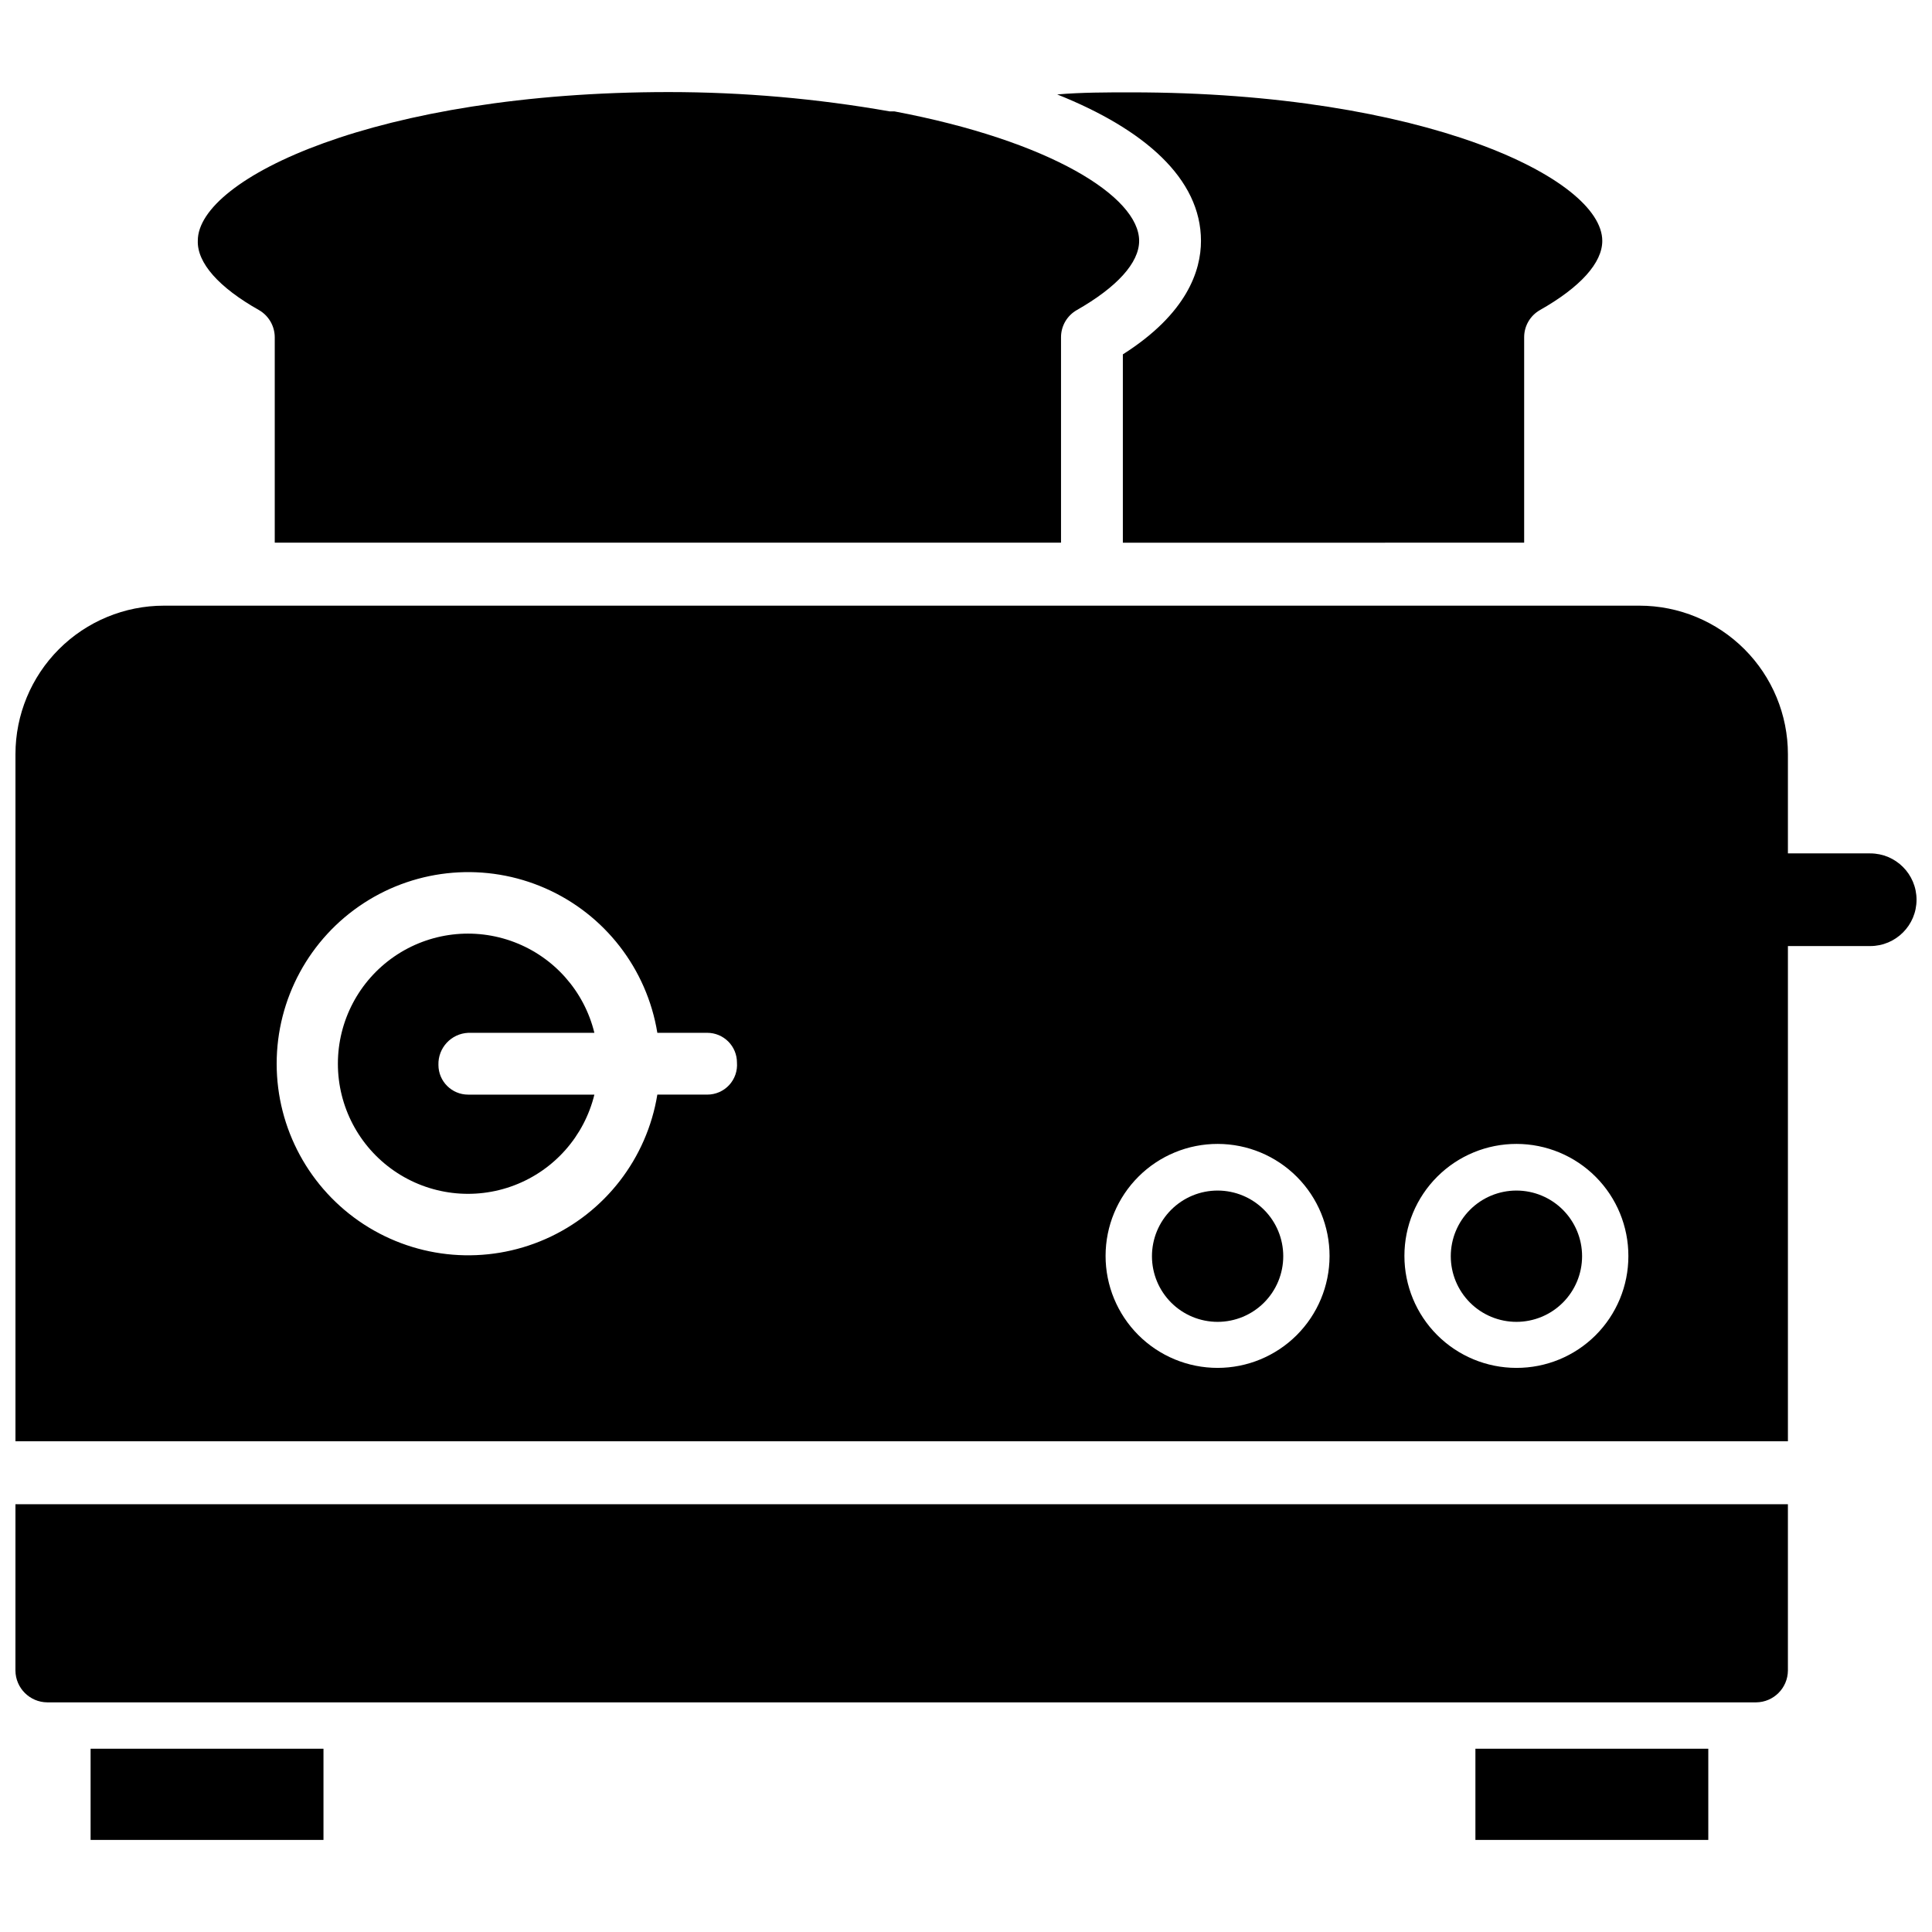
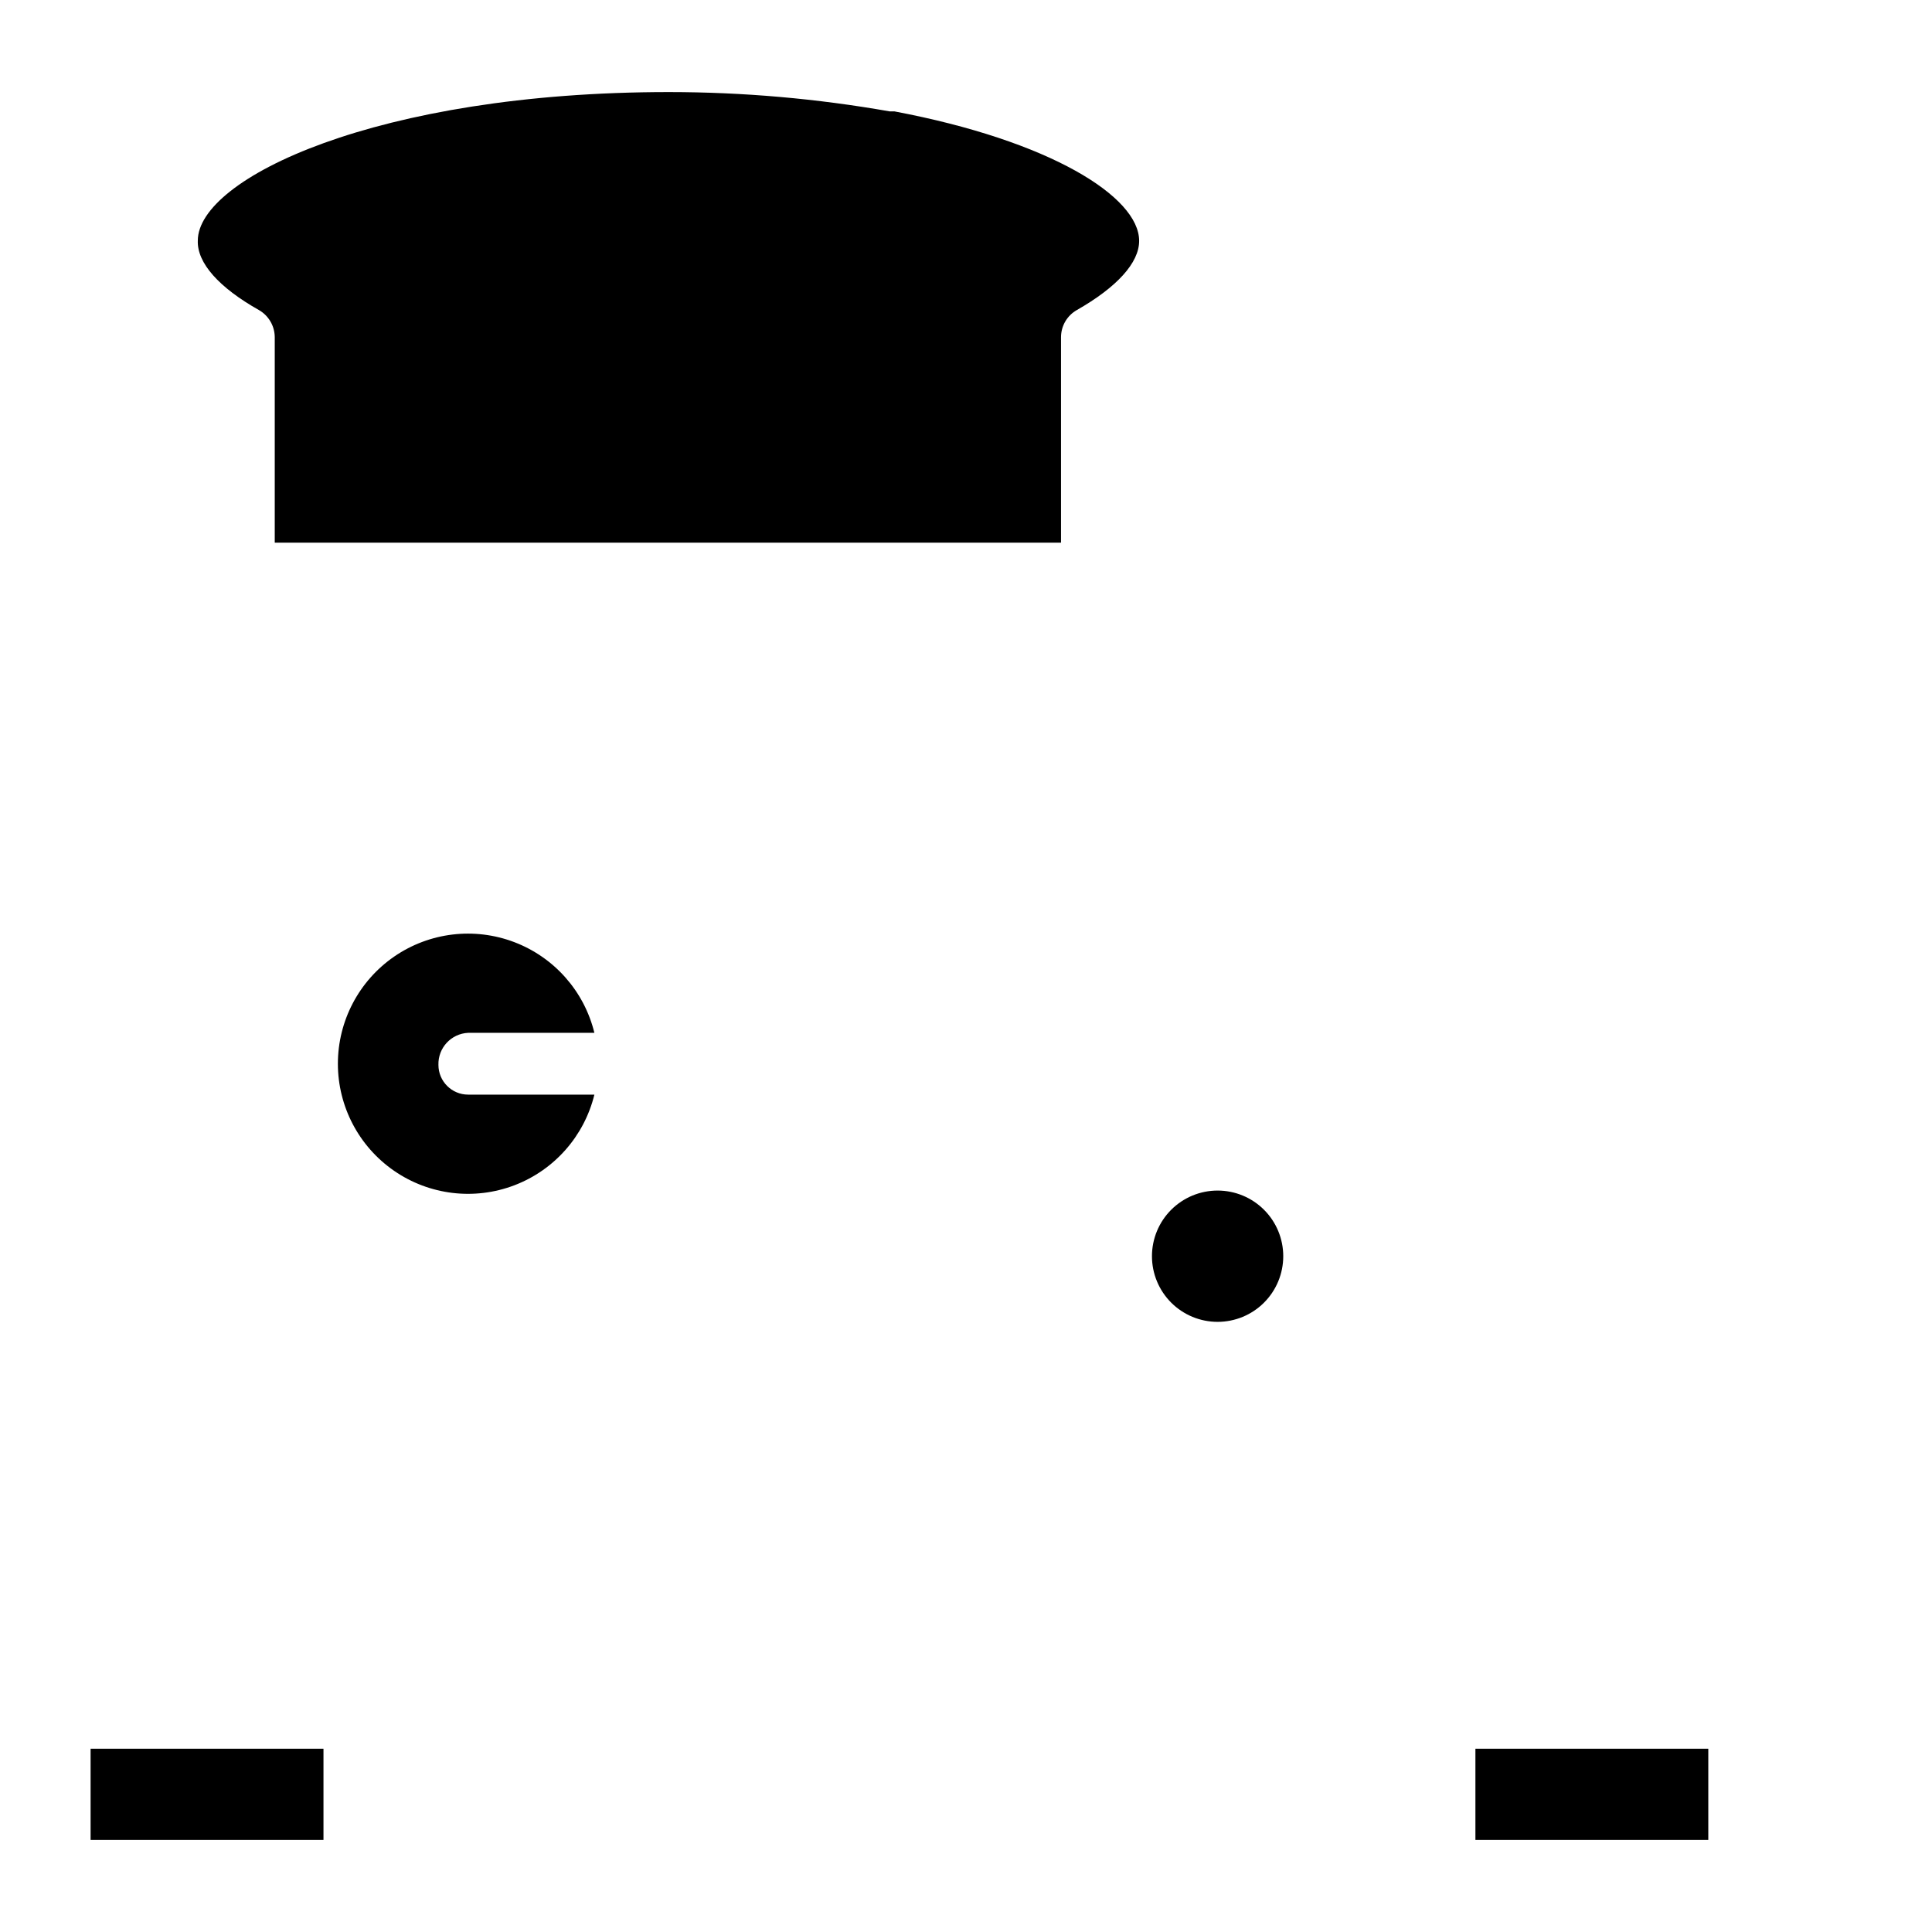
<svg xmlns="http://www.w3.org/2000/svg" width="800px" height="800px" version="1.1" viewBox="144 144 512 512">
  <defs>
    <clipPath id="b">
-       <path d="m148.09 304h503.81v222h-503.81z" />
-     </clipPath>
+       </clipPath>
    <clipPath id="a">
-       <path d="m148.09 542h469.91v54h-469.91z" />
-     </clipPath>
+       </clipPath>
  </defs>
  <g clip-path="url(#b)">
    <path d="m639.62 370.16h-21.805v-26.293c0-10.438-4.144-20.449-11.527-27.832-7.383-7.383-17.395-11.527-27.832-11.527h-391c-10.438 0-20.449 4.144-27.832 11.527-7.379 7.383-11.527 17.395-11.527 27.832v182.08h469.72v-131.23h21.805c6.785 0 12.281-5.496 12.281-12.277 0-6.785-5.496-12.281-12.281-12.281zm-308.19 63.922h-13.227c-2.766 16.938-13.906 31.332-29.609 38.262-15.703 6.934-33.844 5.461-48.223-3.91-14.379-9.375-23.051-25.375-23.051-42.539 0-17.164 8.672-33.168 23.051-42.539s32.52-10.844 48.223-3.914c15.703 6.93 26.844 21.324 29.609 38.266h13.227c2.086 0 4.09 0.828 5.566 2.305s2.305 3.481 2.305 5.566c0.176 2.195-0.574 4.363-2.07 5.981-1.496 1.613-3.598 2.527-5.801 2.523zm135.24 72.422c-7.875 0-15.43-3.133-20.996-8.703-5.566-5.57-8.691-13.125-8.684-21 0.008-7.879 3.144-15.426 8.723-20.988 5.574-5.562 13.133-8.68 21.008-8.664 7.875 0.012 15.422 3.156 20.98 8.738 5.555 5.582 8.664 13.141 8.645 21.016-0.02 7.859-3.156 15.387-8.719 20.938-5.562 5.547-13.102 8.664-20.957 8.664zm79.191 0c-7.875 0-15.43-3.133-20.996-8.703-5.566-5.57-8.688-13.125-8.68-21 0.004-7.879 3.141-15.426 8.719-20.988 5.574-5.562 13.133-8.68 21.008-8.664 7.879 0.012 15.426 3.156 20.98 8.738 5.559 5.582 8.668 13.141 8.645 21.016 0 7.867-3.129 15.406-8.695 20.961-5.566 5.551-13.117 8.66-20.98 8.641z" />
  </g>
  <path d="m466.68 459.51c-4.617 0-9.039 1.832-12.305 5.094-3.262 3.262-5.094 7.688-5.094 12.301 0 4.617 1.832 9.039 5.094 12.305 3.266 3.262 7.688 5.094 12.305 5.094 4.613 0 9.039-1.832 12.301-5.094 3.262-3.266 5.094-7.688 5.094-12.305 0-4.613-1.832-9.039-5.094-12.301-3.262-3.262-7.688-5.094-12.301-5.094z" />
-   <path d="m545.87 459.51c-4.613 0-9.039 1.832-12.301 5.094-3.262 3.262-5.098 7.688-5.098 12.301 0 4.617 1.836 9.039 5.098 12.305 3.262 3.262 7.688 5.094 12.301 5.094 4.613 0 9.039-1.832 12.301-5.094 3.262-3.266 5.098-7.688 5.098-12.305 0-4.613-1.836-9.039-5.098-12.301s-7.688-5.094-12.301-5.094z" />
  <path d="m212.64 226.18c2.562 1.48 4.148 4.207 4.172 7.164v54.473h208.37v-54.473c0.008-2.965 1.598-5.695 4.172-7.164 10.629-6.062 16.531-12.516 16.531-18.344 0-11.73-23.617-26.527-64.867-34.32h-1.258c-19.309-3.398-38.879-5.109-58.488-5.117-77.383 0-124.85 22.906-124.85 39.359-0.234 5.906 5.59 12.441 16.219 18.422z" />
-   <path d="m462.27 207.84c0 7.871-3.699 19.285-20.703 30.07v49.91l106.35-0.004v-54.473c0.008-2.965 1.598-5.695 4.172-7.164 10.707-6.062 16.531-12.516 16.531-18.344 0-16.531-47.23-39.359-124.85-39.359-6.613 0-13.145 0-19.602 0.551 23.066 9.211 38.102 22.281 38.102 38.812z" />
  <g clip-path="url(#a)">
-     <path d="m148.09 586.72c0.043 4.633 3.789 8.379 8.422 8.422h452.88c4.633-0.043 8.379-3.789 8.422-8.422v-44.082h-469.72z" />
-   </g>
+     </g>
  <path d="m168.01 607.43h61.715v24.168h-61.715z" />
  <path d="m535 607.43h61.715v24.168h-61.715z" />
  <path d="m268.06 417.71h33.457c-2.691-11.016-10.629-20.004-21.227-24.035-10.598-4.035-22.5-2.602-31.836 3.832-9.336 6.438-14.91 17.051-14.91 28.391 0 11.34 5.574 21.953 14.91 28.387 9.336 6.438 21.238 7.871 31.836 3.836 10.598-4.035 18.535-13.023 21.227-24.035h-33.457c-4.348 0-7.871-3.527-7.871-7.875-0.133-4.504 3.367-8.289 7.871-8.5z" />
</svg>